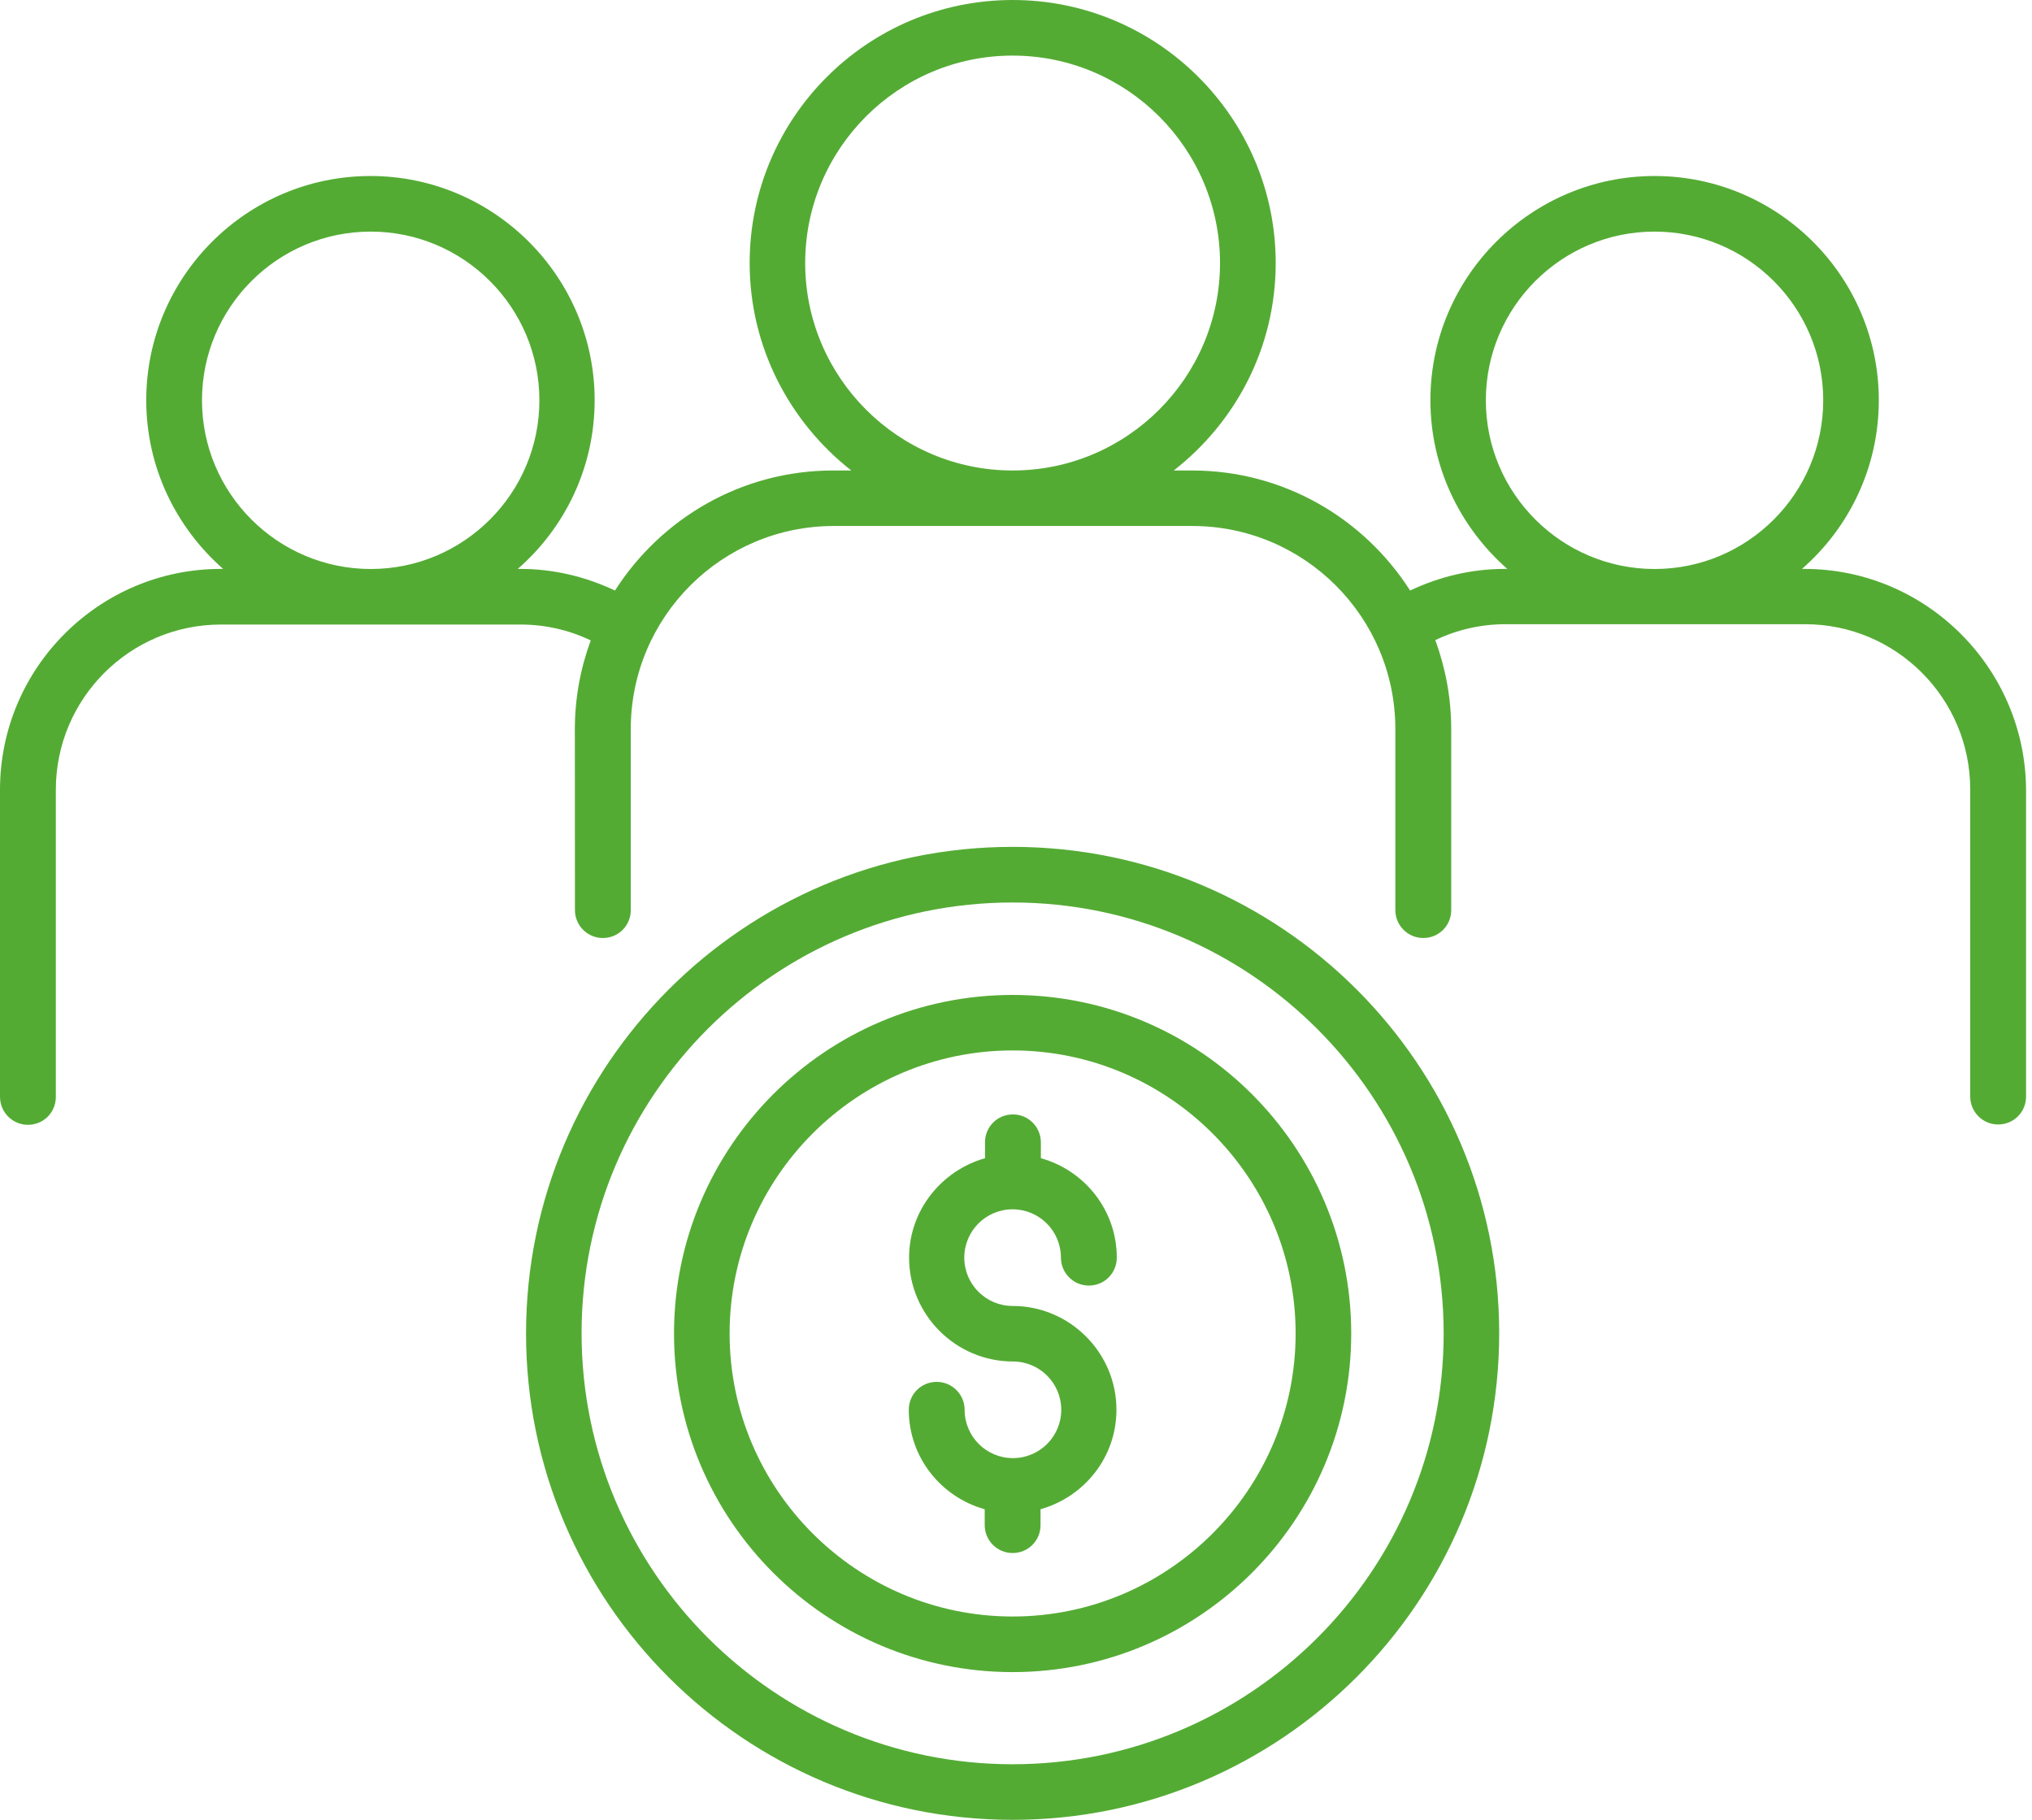
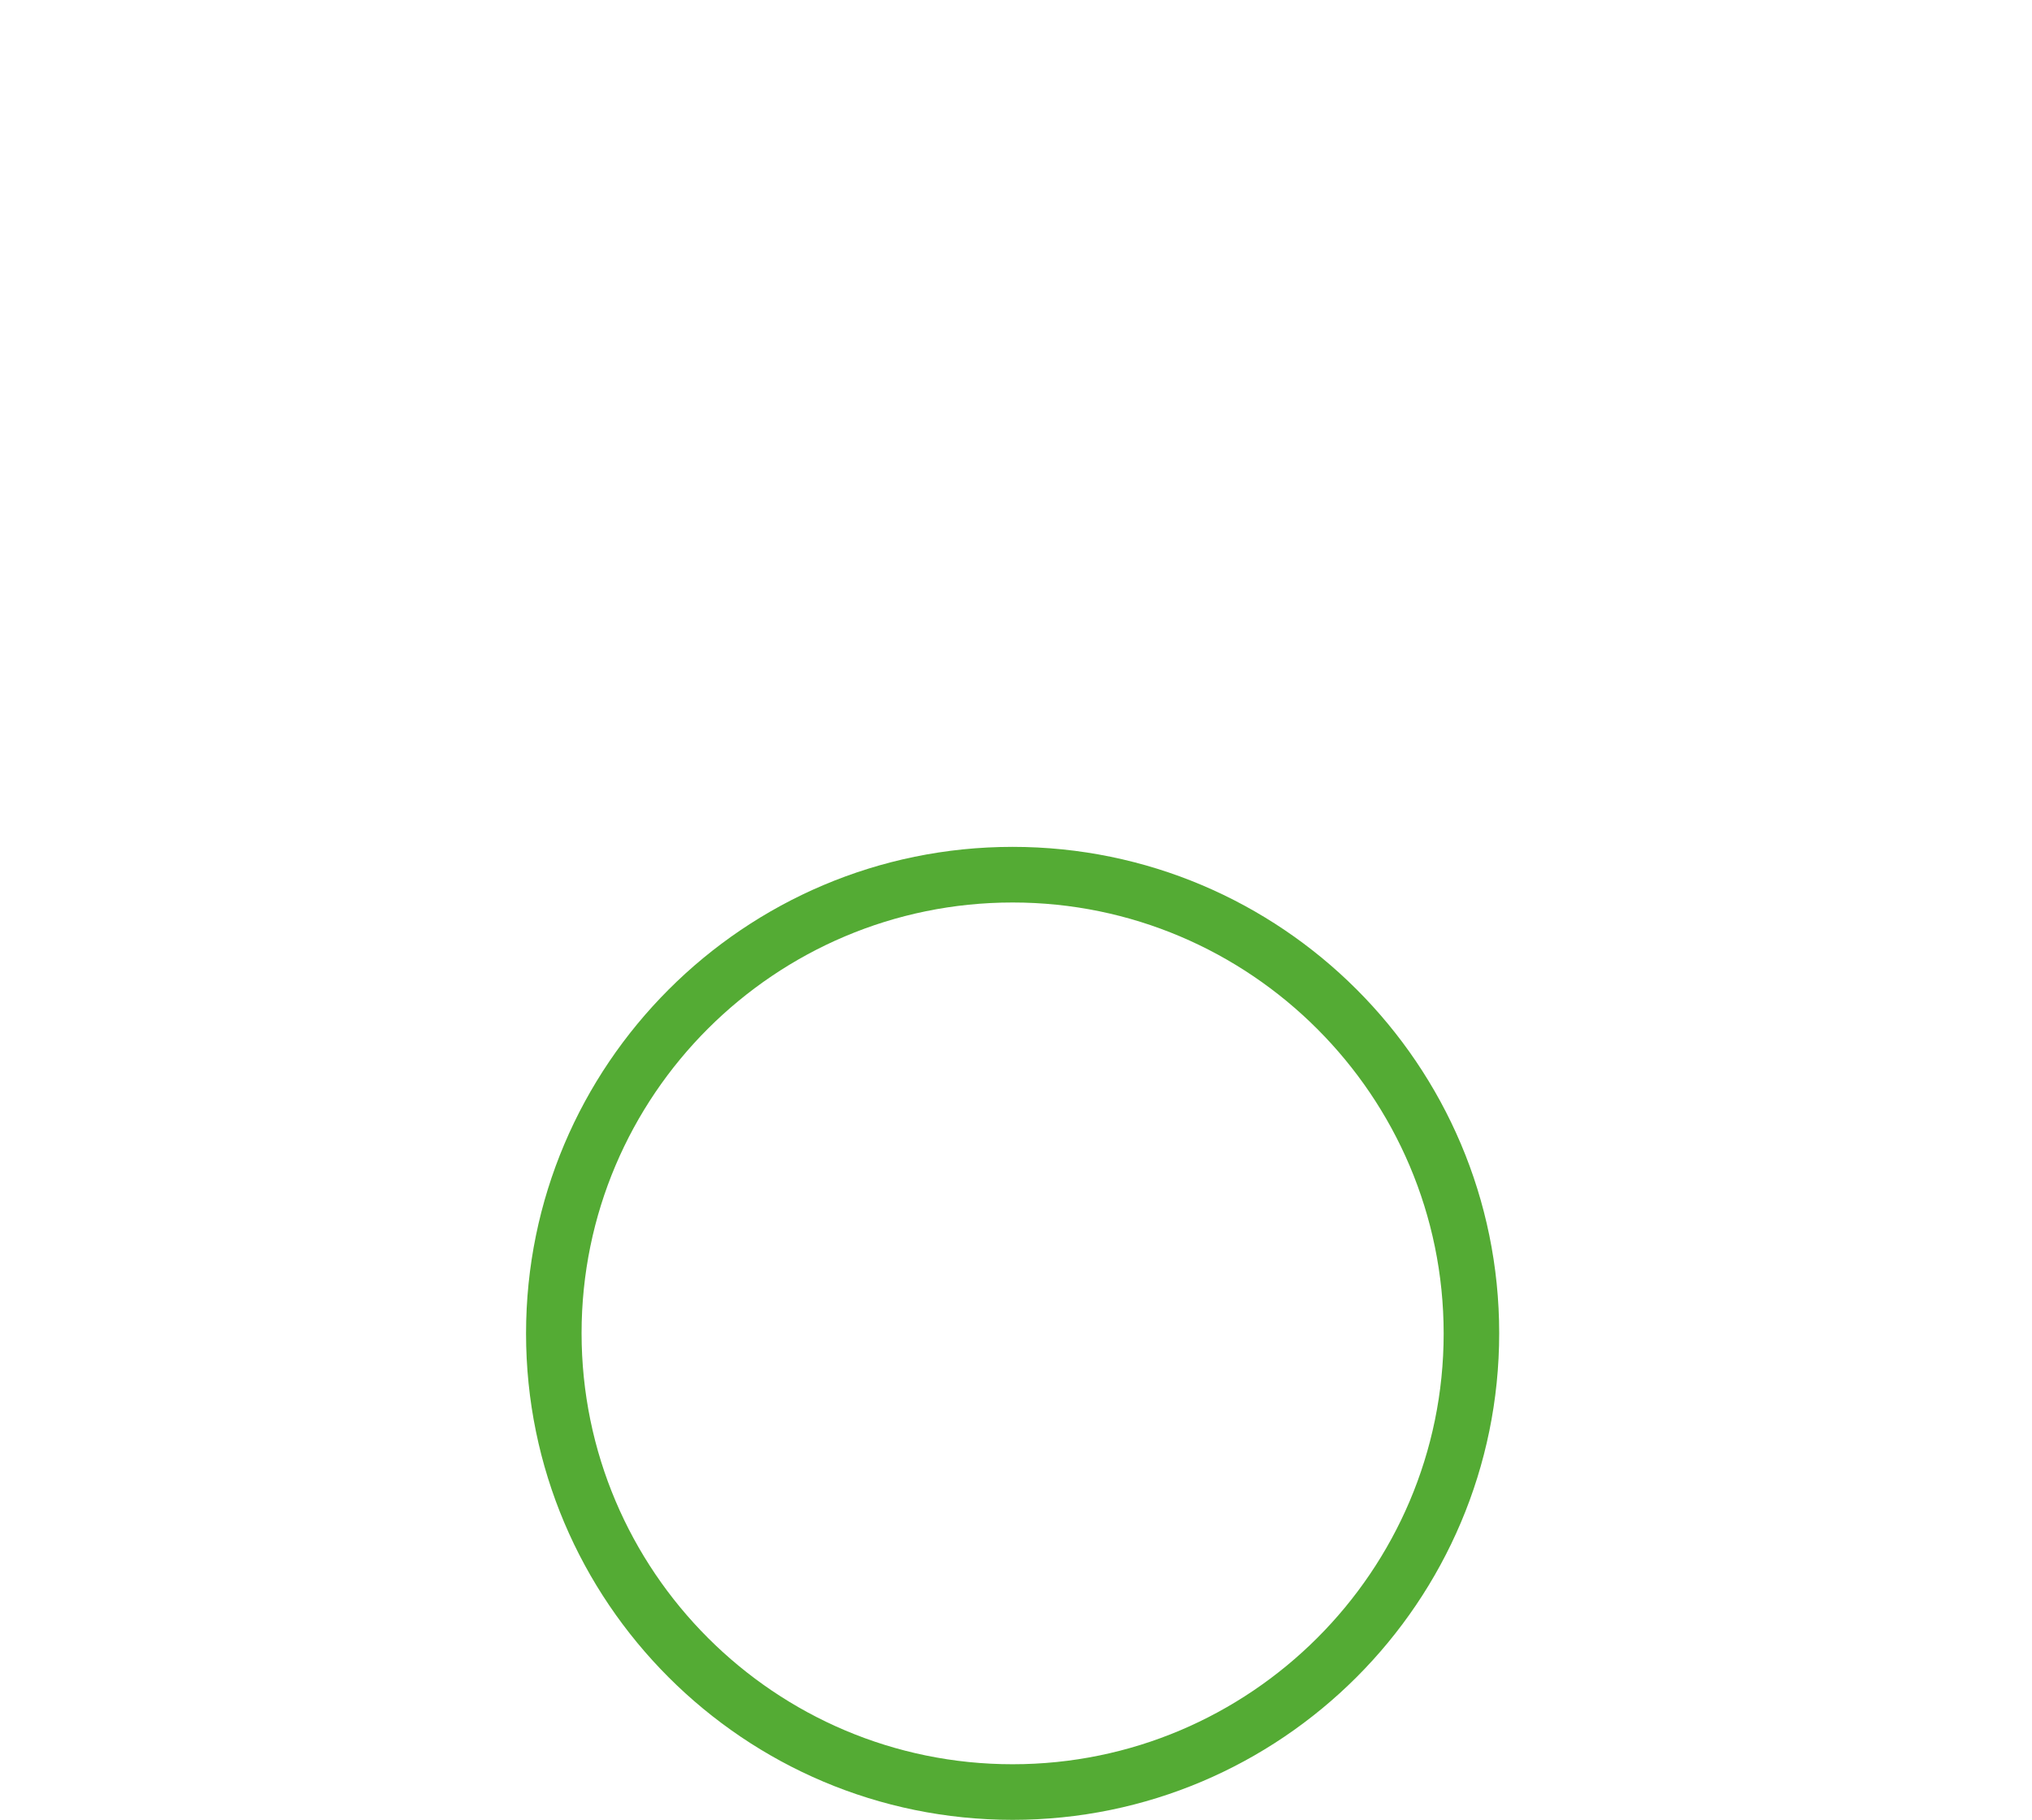
<svg xmlns="http://www.w3.org/2000/svg" width="67px" height="60px" viewBox="0 0 67 60" version="1.1">
  <title>Group 5</title>
  <g id="Page-1" stroke="none" stroke-width="1" fill="none" fill-rule="evenodd">
    <g id="Artboard" transform="translate(-714, -220)" fill="#54AB34">
      <g id="Group-5" transform="translate(714, 220)">
-         <path d="M33.388,39.871 C34.269,39.871 34.981,40.584 34.981,41.464 C34.981,41.966 35.389,42.385 35.902,42.385 C36.415,42.385 36.823,41.977 36.823,41.464 C36.823,39.893 35.754,38.583 34.32,38.186 L34.32,37.663 C34.32,37.16 33.912,36.742 33.399,36.742 C32.886,36.742 32.478,37.15 32.478,37.663 L32.478,38.186 C31.045,38.594 29.975,39.904 29.975,41.464 C29.975,43.349 31.515,44.888 33.399,44.888 C34.279,44.888 34.992,45.601 34.992,46.481 C34.992,47.361 34.279,48.074 33.399,48.074 C32.519,48.074 31.806,47.361 31.806,46.481 C31.806,45.979 31.398,45.56 30.885,45.56 C30.372,45.56 29.965,45.968 29.965,46.481 C29.965,48.052 31.034,49.362 32.468,49.759 L32.468,50.283 C32.468,50.785 32.875,51.203 33.388,51.203 C33.901,51.203 34.309,50.796 34.309,50.283 L34.309,49.759 C35.754,49.351 36.812,48.042 36.812,46.481 C36.812,44.596 35.273,43.057 33.388,43.057 C32.508,43.057 31.795,42.344 31.795,41.464 C31.795,40.584 32.508,39.871 33.388,39.871 Z" id="Fill-1" />
        <path d="M33.388,27.921 C24.537,27.921 17.345,35.116 17.345,43.965 C17.345,52.816 24.537,60 33.388,60 C42.239,60 49.432,52.804 49.432,43.956 C49.432,35.105 42.239,27.921 33.388,27.921 Z M33.388,58.167 C25.555,58.167 19.176,51.8 19.176,43.954 C19.176,36.11 25.556,29.755 33.388,29.755 C41.221,29.755 47.601,36.132 47.601,43.967 C47.601,51.8 41.221,58.167 33.388,58.167 Z" id="Fill-2" />
-         <path d="M33.388,32.803 C27.229,32.803 22.224,37.809 22.224,43.967 C22.224,50.123 27.23,55.129 33.388,55.129 C39.547,55.129 44.553,50.123 44.553,43.965 C44.553,37.808 39.547,32.803 33.388,32.803 Z M33.388,53.296 C28.247,53.296 24.057,49.105 24.057,43.965 C24.057,38.824 28.247,34.633 33.388,34.633 C38.529,34.633 42.72,38.824 42.72,43.965 C42.72,49.108 38.529,53.296 33.388,53.296 Z" id="Fill-3" />
-         <path d="M59.498,18.757 L59.414,18.757 C60.964,17.407 61.949,15.417 61.949,13.195 C61.949,9.121 58.628,5.803 54.557,5.803 C50.482,5.803 47.164,9.124 47.164,13.195 C47.164,15.415 48.15,17.394 49.7,18.757 L49.616,18.757 C48.528,18.757 47.469,19.008 46.495,19.47 C44.977,17.094 42.326,15.512 39.309,15.512 L38.702,15.512 C40.743,13.919 42.063,11.459 42.063,8.673 C42.063,3.896 38.178,0 33.391,0 C28.604,0 24.718,3.885 24.718,8.673 C24.718,11.448 26.039,13.919 28.069,15.512 L27.472,15.512 C24.445,15.512 21.797,17.094 20.277,19.47 C19.302,19.008 18.246,18.757 17.155,18.757 L17.072,18.757 C18.622,17.407 19.607,15.417 19.607,13.195 C19.607,9.121 16.286,5.803 12.215,5.803 C8.14,5.803 4.822,9.124 4.822,13.195 C4.822,15.415 5.808,17.394 7.357,18.757 L7.279,18.757 C3.267,18.757 0,22.024 0,26.037 L0,36.164 C0,36.666 0.408,37.085 0.921,37.085 C1.434,37.085 1.841,36.677 1.841,36.164 L1.841,26.037 C1.841,23.031 4.282,20.591 7.287,20.591 L17.164,20.591 C17.971,20.591 18.757,20.769 19.478,21.114 C19.143,22.024 18.954,23.01 18.954,24.047 L18.957,30.006 C18.957,30.508 19.365,30.926 19.878,30.926 C20.391,30.926 20.798,30.519 20.798,30.006 L20.798,24.036 C20.798,20.339 23.804,17.342 27.492,17.342 L39.315,17.342 C43.011,17.342 46.008,20.348 46.008,24.036 L46.008,30.006 C46.008,30.508 46.416,30.926 46.929,30.926 C47.442,30.926 47.85,30.519 47.85,30.006 L47.85,24.036 C47.85,23.01 47.661,22.024 47.326,21.104 C48.05,20.758 48.835,20.58 49.64,20.58 L59.517,20.58 C62.522,20.58 64.963,23.021 64.963,26.026 L64.963,36.153 C64.963,36.656 65.37,37.074 65.883,37.074 C66.396,37.074 66.804,36.666 66.804,36.153 L66.804,26.026 C66.777,22.024 63.507,18.757 59.498,18.757 L59.498,18.757 Z M48.992,13.198 C48.992,10.131 51.484,7.636 54.554,7.636 C57.621,7.636 60.116,10.128 60.116,13.198 C60.116,16.265 57.624,18.76 54.554,18.76 C51.487,18.757 48.992,16.265 48.992,13.198 Z M6.66,13.198 C6.66,10.131 9.153,7.636 12.223,7.636 C15.29,7.636 17.785,10.128 17.785,13.198 C17.785,16.265 15.293,18.76 12.223,18.76 C9.153,18.757 6.66,16.265 6.66,13.198 Z M26.549,8.673 C26.549,4.903 29.616,1.833 33.388,1.833 C37.157,1.833 40.227,4.901 40.227,8.673 C40.227,12.442 37.16,15.512 33.388,15.512 C29.619,15.512 26.549,12.442 26.549,8.673 Z" id="Fill-4" />
      </g>
    </g>
  </g>
</svg>